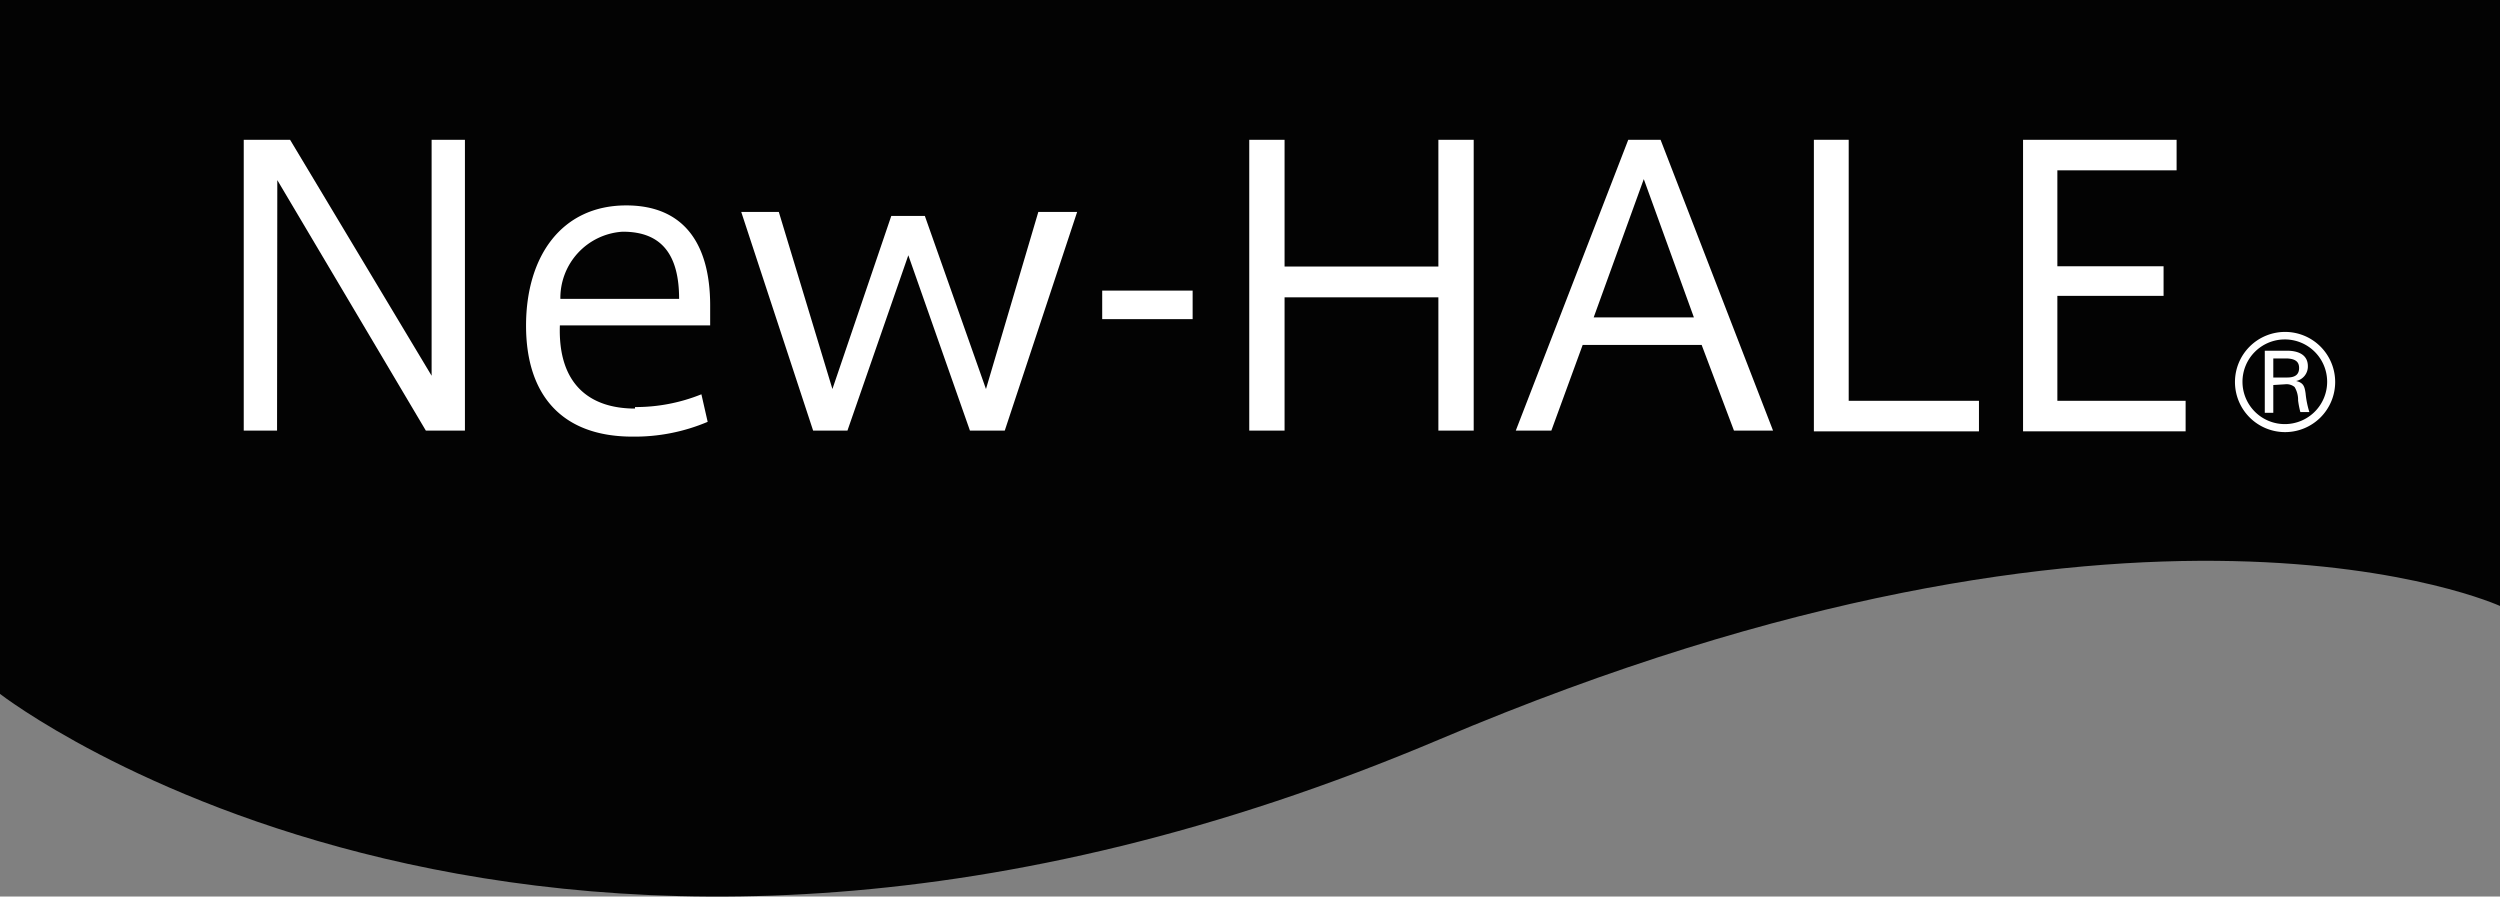
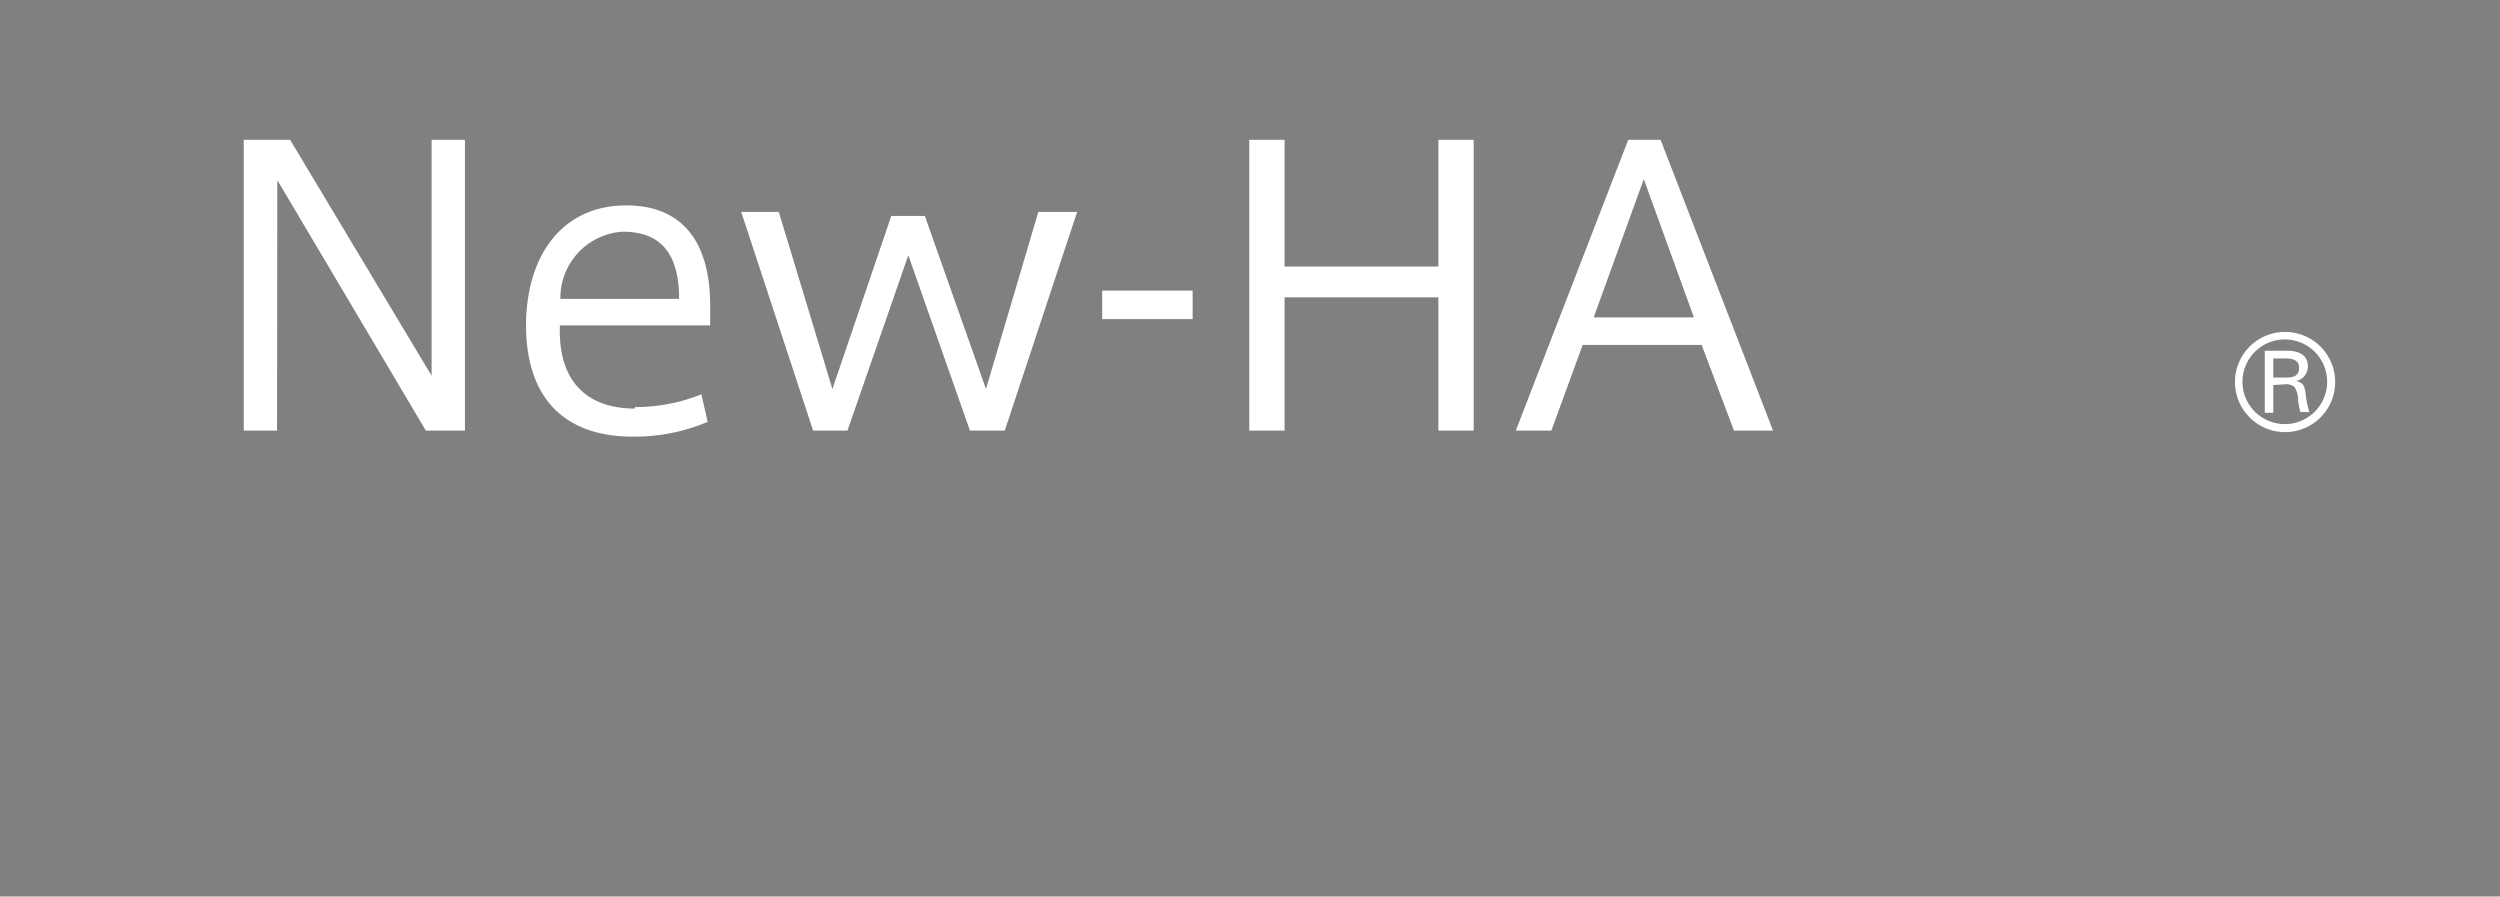
<svg xmlns="http://www.w3.org/2000/svg" width="99.8" height="35.79" viewBox="0 0 99.8 35.79">
  <rect x="0" y="0" width="99.8" height="35.79" fill="#808080" stroke="none" />
  <defs>
    <style>.cls-1{fill:#030303;}.cls-2{fill:#fff;}</style>
  </defs>
-   <path class="cls-1" d="M99.8,24.19V0H0V27.7s21.78,16.93,57.48,1.81C85.48,17.64,99.8,24.19,99.8,24.19Z" />
  <path class="cls-2" d="M11.06,17.19H9.73V5.58h1.85L17.23,15V5.58h1.33V17.19H17l-5.93-10Z" />
  <path class="cls-2" d="M25.35,16.25A7,7,0,0,0,28,15.74l.25,1.1a7.47,7.47,0,0,1-3,.59C22.43,17.43,21,15.77,21,13s1.42-4.8,4-4.8c2.26,0,3.35,1.48,3.35,4v.79h-6c-.08,2.37,1.21,3.32,3,3.32Zm-.5-7a2.65,2.65,0,0,0-2.48,2.68h4.74c0-1.74-.68-2.68-2.24-2.68Z" />
  <path class="cls-2" d="M41.45,8.46H43l-2.89,8.73H38.72l-2.46-7-2.43,7H32.46L29.59,8.46h1.5l2.14,7.07,2.35-6.91h1.34l2.44,6.91Z" />
  <path class="cls-2" d="M47.61,11.6v1.14H44V11.6Z" />
  <path class="cls-2" d="M51.28,17.19H49.87V5.58h1.41v5.06h6.14V5.58h1.41V17.19H57.42V11.87H51.28Z" />
  <path class="cls-2" d="M65,5.58h1.29l4.49,11.61H69.22l-1.29-3.42H63.18l-1.25,3.42H60.51Zm2.62,7.09-2-5.52-2,5.52Z" />
-   <path class="cls-2" d="M73.8,16H79v1.22H72.41V5.58H73.8Z" />
-   <path class="cls-2" d="M82.13,10.63h4.24v1.18H82.13V16h5.12v1.22H80.76V5.58h6.13V6.8H82.13Z" />
  <path class="cls-2" d="M90.75,15.37v1.11h-.34V14h.88c.41,0,.84.13.84.62a.59.59,0,0,1-.47.59h0c.3.07.34.22.38.5a3.6,3.6,0,0,0,.15.74h-.36a3.73,3.73,0,0,1-.09-.46,1,1,0,0,0-.14-.54.5.5,0,0,0-.37-.11Zm0-.3h.56c.38,0,.47-.18.47-.38s-.09-.36-.47-.38h-.56Z" />
  <path class="cls-2" d="M89.22,15.25a2,2,0,1,0,2-2A2,2,0,0,0,89.22,15.25Zm.3,0a1.69,1.69,0,1,1,1.69,1.68A1.69,1.69,0,0,1,89.52,15.25Z" />
</svg>